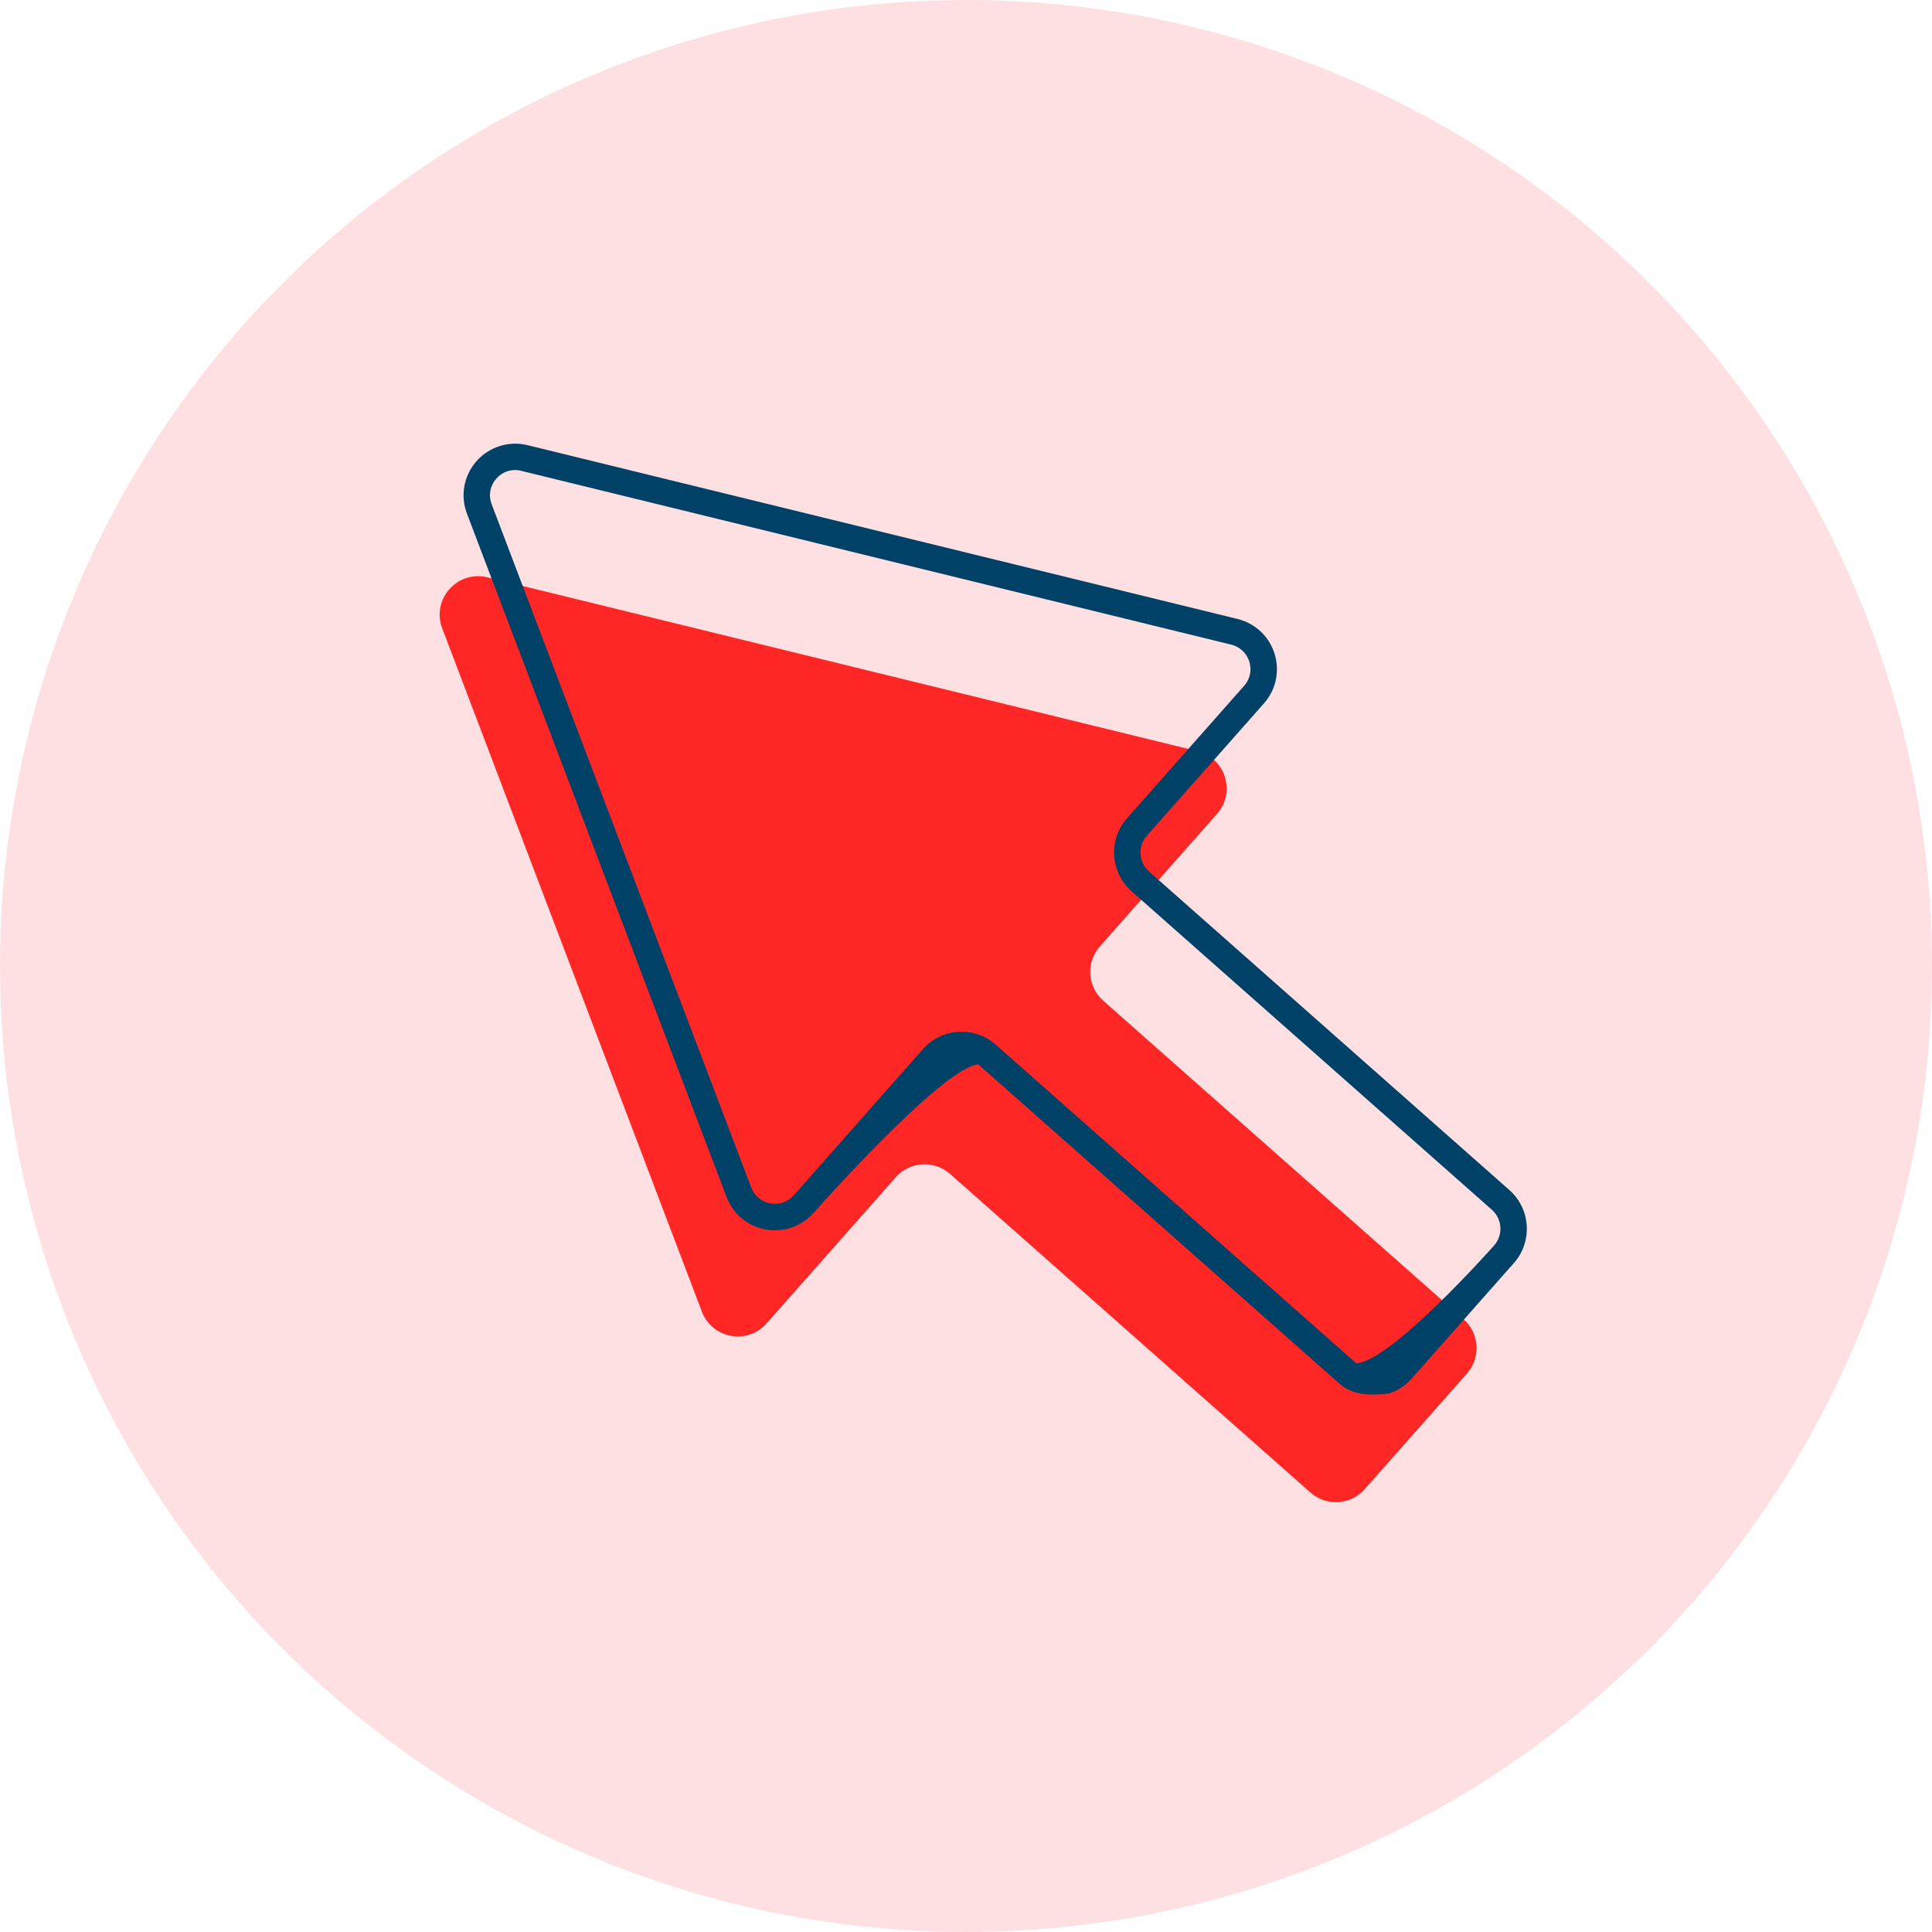
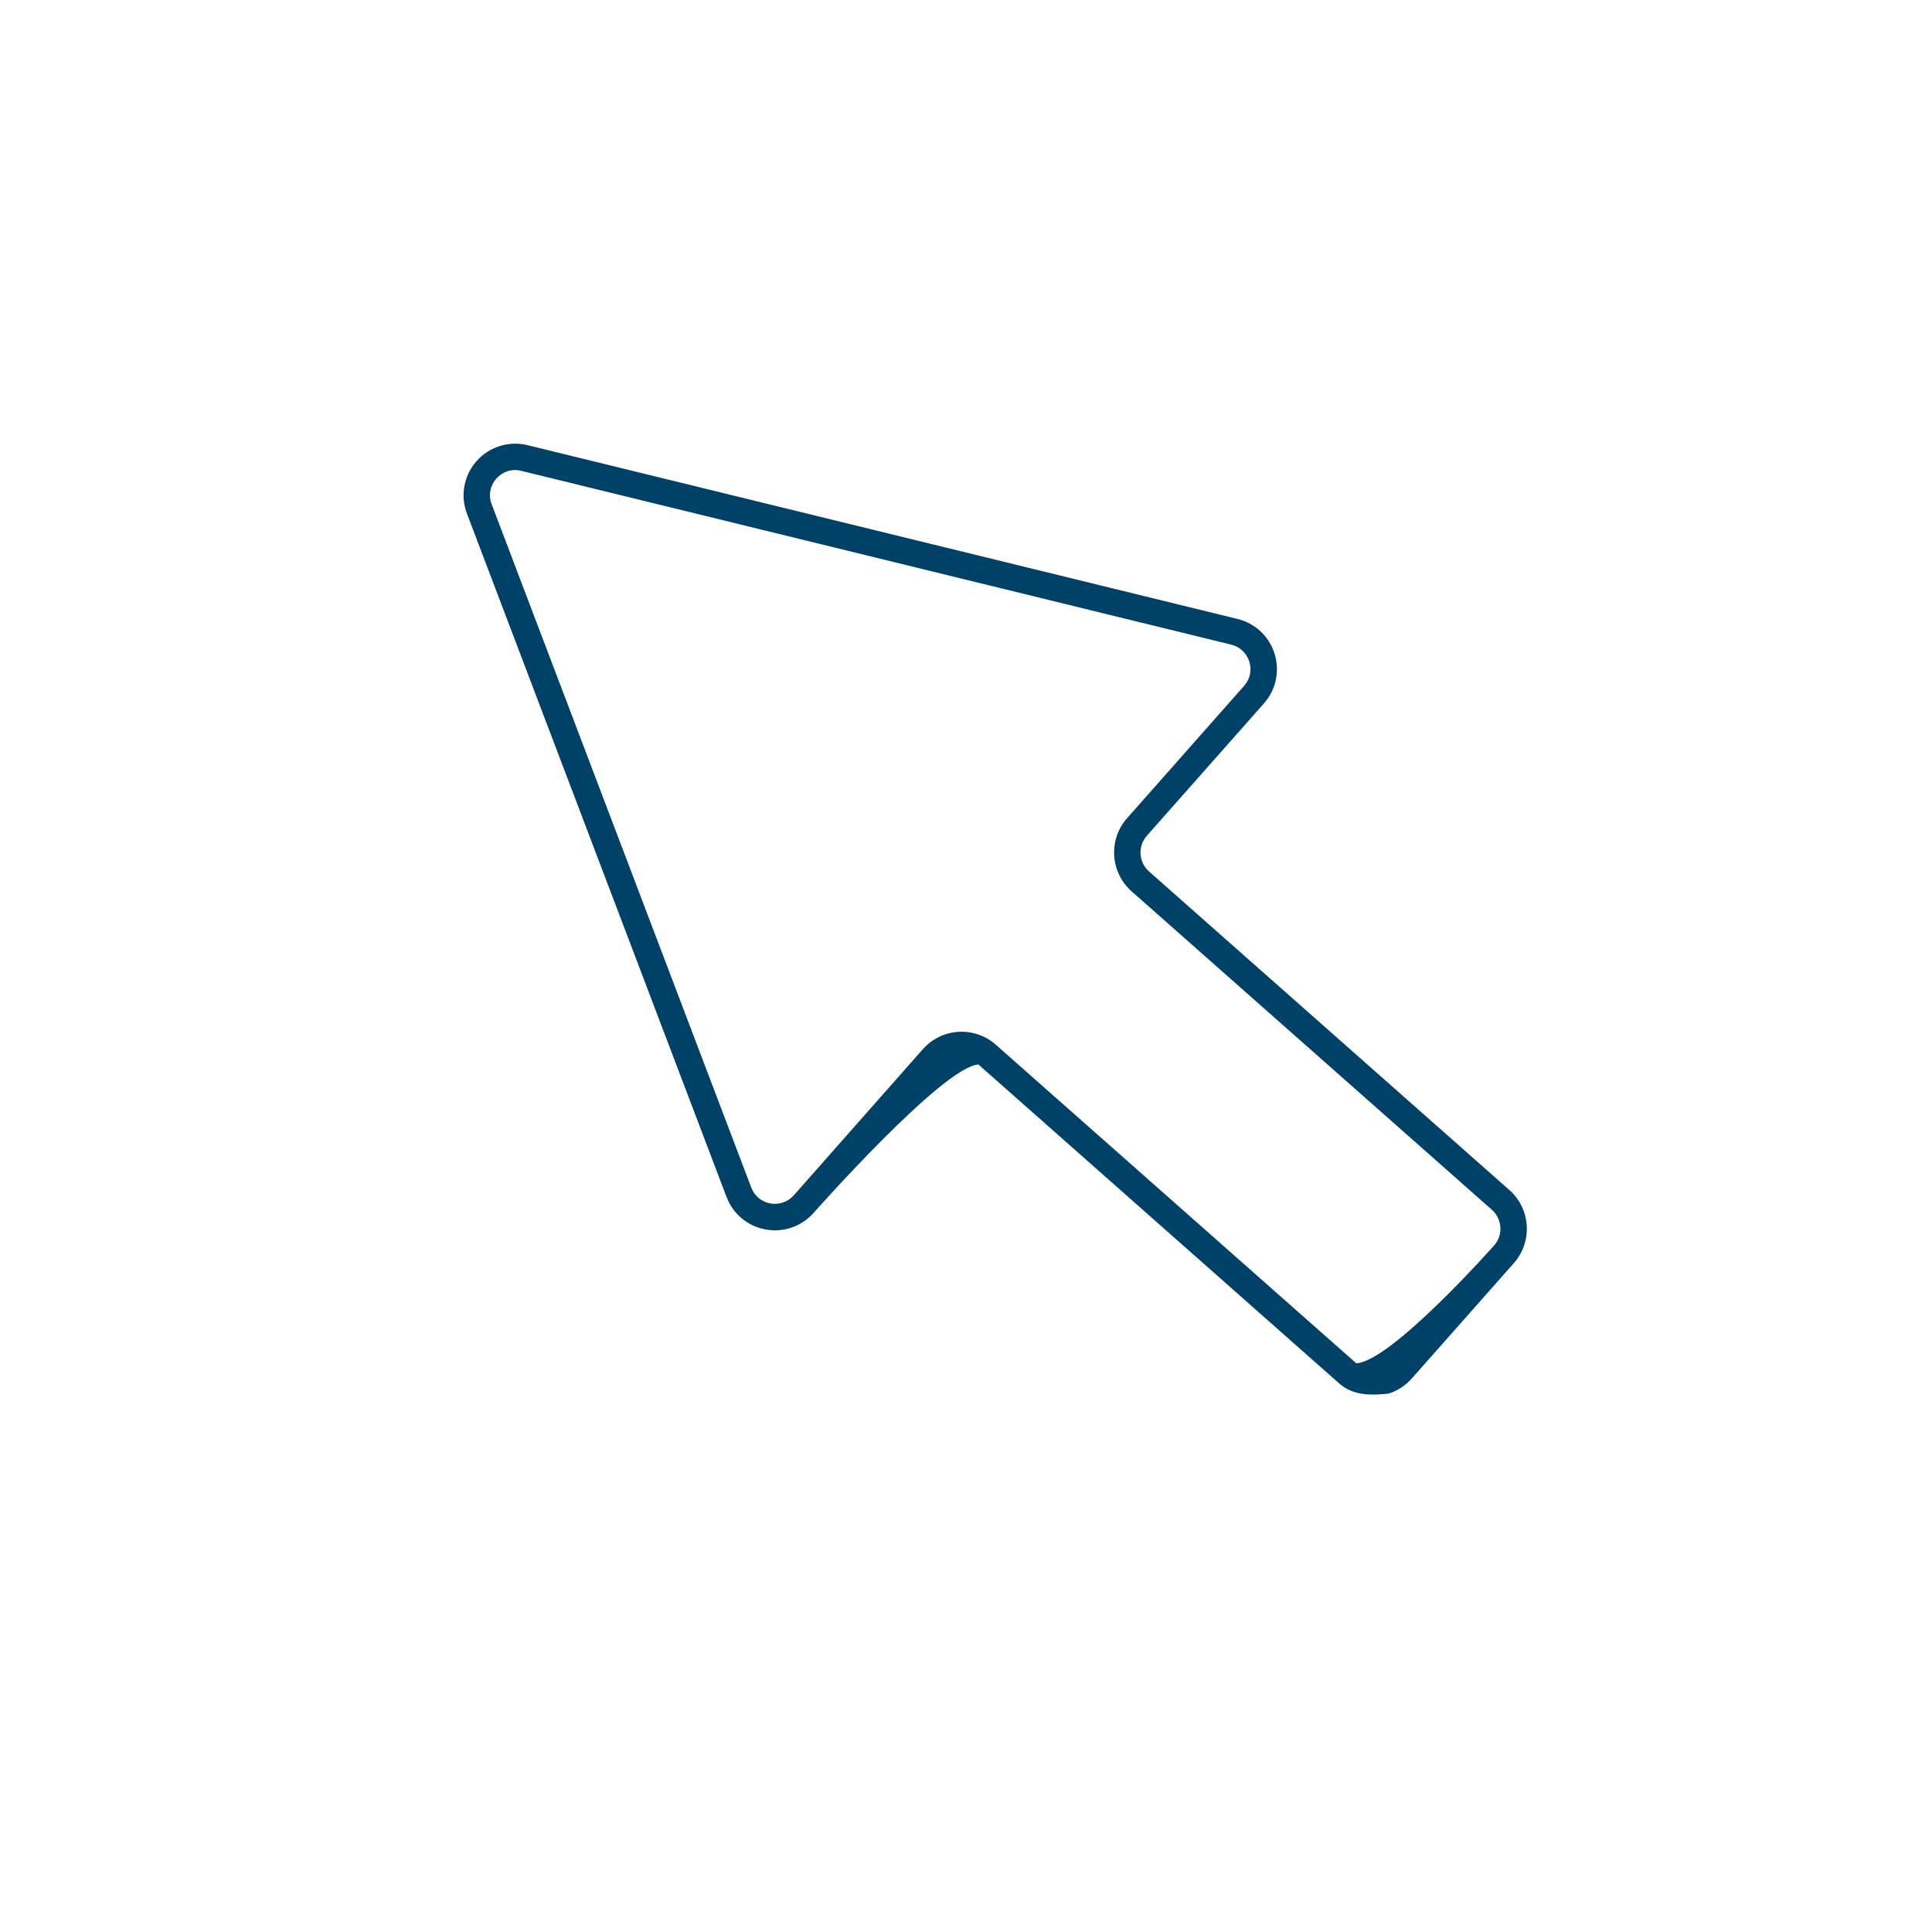
<svg xmlns="http://www.w3.org/2000/svg" width="500" height="500" viewBox="0 0 500 500">
  <g id="a" data-name="Calque 1" />
  <g id="b" data-name="Calque 2">
    <g id="c" data-name="Calque 1">
      <g>
-         <circle cx="250" cy="250" r="250" fill="#ffe0e2" />
-         <path d="M309.867,194.396l-183.756-44.984c-7.778-1.902-14.508,5.709-11.665,13.196l67.196,176.84c2.656,6.998,11.798,8.66,16.753,3.055l33.436-37.831c3.628-4.114,9.922-4.5,14.04-.86l93.27,82.452c4.117,3.639,10.4,3.258,14.04-.862l26.467-29.937c3.629-4.116,3.246-10.398-.871-14.037l-93.27-82.452c-4.119-3.64-4.504-9.933-.861-14.04l30.308-34.301c4.956-5.605,2.179-14.466-5.085-16.24Z" fill="#ff2626" />
        <path d="M359.479,360.632c-6.908,.853-10.342-.328-13-2.694l-93.269-82.45c-9.221,.57-42.653,38.414-42.653,38.414-3.14,3.495-7.762,5.137-12.431,4.281-4.637-.842-8.418-3.991-10.096-8.411L120.845,132.928c-1.765-4.646-.816-9.855,2.487-13.596,3.292-3.698,8.343-5.314,13.197-4.122l183.743,44.977c4.589,1.126,8.176,4.503,9.58,8.986,1.406,4.521,.375,9.323-2.738,12.86l-30.327,34.282c-2.38,2.688-2.12,6.828,.587,9.229l93.269,82.45c5.517,4.883,6.036,13.354,1.166,18.868l-26.47,29.926c-1.611,1.8-3.632,3.12-5.86,3.844Zm-114.769-92.963c4.351-1.414,9.34-.558,13.018,2.713l93.282,82.448c9.19-.587,35.672-30.517,35.672-30.517,2.38-2.688,2.109-6.824-.567-9.21l-93.282-82.448c-5.513-4.908-6.028-13.368-1.169-18.877l30.322-34.294c1.525-1.708,2.028-4.053,1.338-6.254-.689-2.2-2.435-3.842-4.684-4.399l-183.742-44.977c-2.391-.602-4.799,.155-6.441,2.015-1.645,1.85-2.09,4.33-1.214,6.635l67.185,176.845c.816,2.159,2.666,3.689,4.931,4.102,2.284,.394,4.544-.392,6.07-2.099l33.422-37.84c1.637-1.834,3.665-3.131,5.859-3.843Z" fill="#004167" />
      </g>
    </g>
  </g>
</svg>